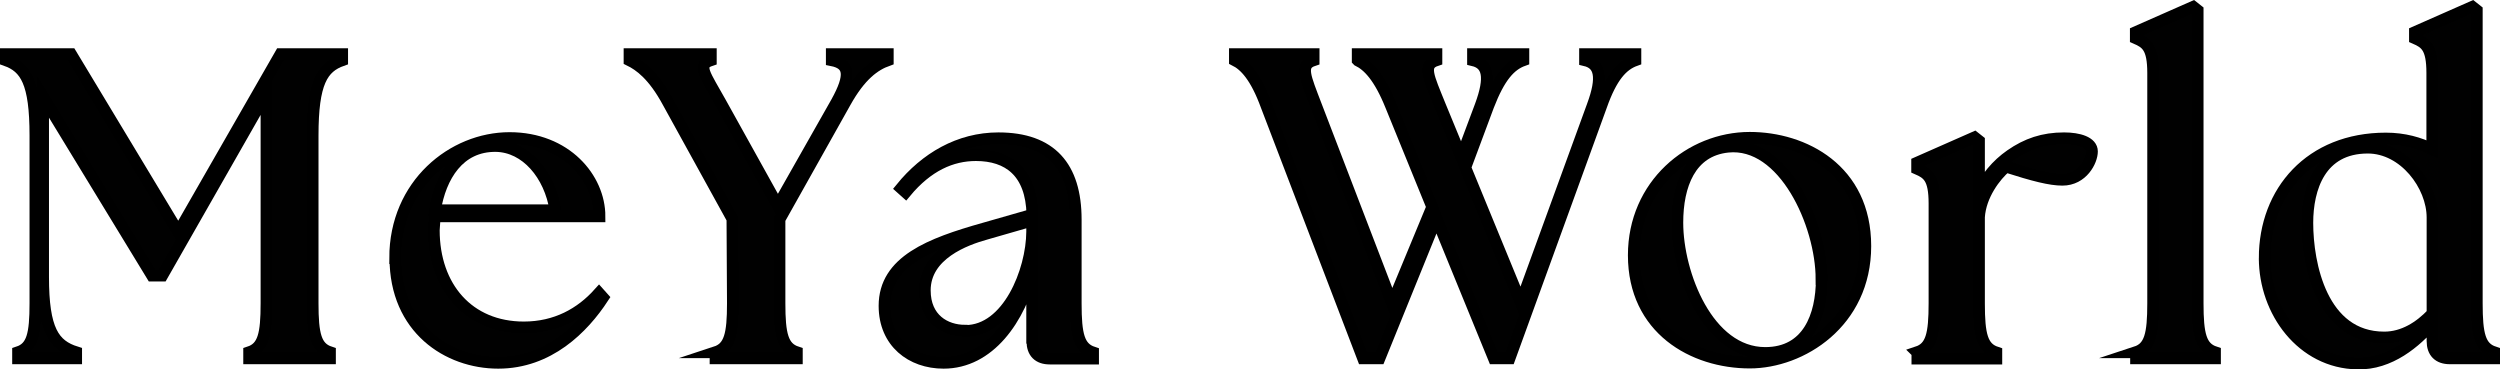
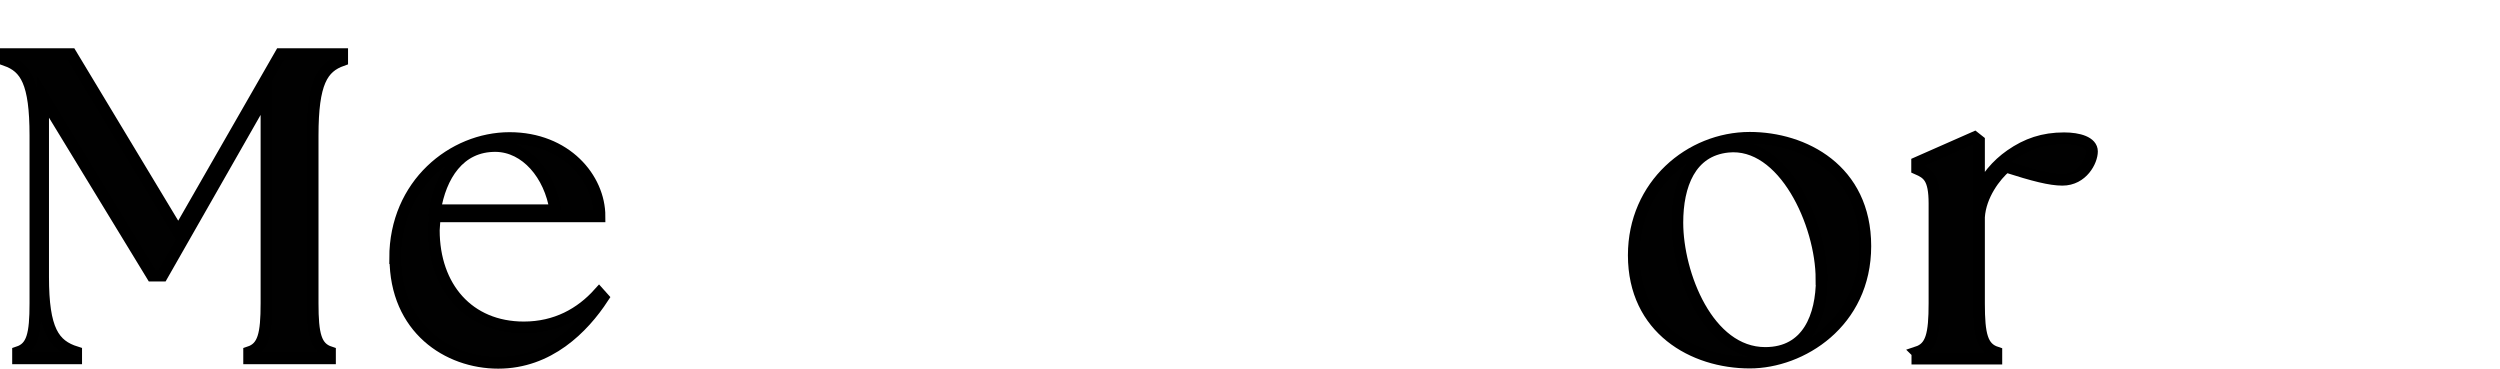
<svg xmlns="http://www.w3.org/2000/svg" viewBox="0 0 106.67 15.76" data-name="Layer 2" id="Layer_2">
  <defs>
    <style>
      .cls-1 {
        fill: #010101;
        stroke: #000;
        stroke-miterlimit: 10;
        stroke-width: .5px;
      }
    </style>
  </defs>
  <g data-name="Layer 1" id="Layer_1-2">
    <g>
      <path d="M.77,15.03c.61-.2.74-.76.74-2.09v-7.16c0-2.26-.41-2.91-1.26-3.21v-.26h2.78l4.58,7.6,4.36-7.6h2.63v.26c-.85.3-1.26.95-1.26,3.21v7.16c0,1.33.13,1.89.74,2.09v.26h-3.45v-.26c.61-.2.74-.76.74-2.09V3.96l-4.45,7.8h-.43L1.84,4.13v7.69c0,2.26.45,2.91,1.41,3.21v.26H.77v-.26Z" class="cls-1" />
      <path d="M16.86,11.01c0-3.15,2.47-5.12,4.88-5.12s3.84,1.72,3.84,3.34h-7.03l-.04.59c0,2.43,1.48,4.15,3.84,4.15,1.37,0,2.43-.59,3.21-1.46l.17.19c-.85,1.3-2.32,2.78-4.47,2.78s-4.39-1.46-4.39-4.47ZM23.7,8.97c-.24-1.52-1.26-2.72-2.54-2.74-1.58-.02-2.37,1.3-2.6,2.74h5.13Z" class="cls-1" />
-       <path d="M30.53,15.03c.61-.2.74-.76.74-2.09l-.02-3.6-2.74-4.97c-.63-1.17-1.22-1.59-1.65-1.8v-.26h3.47v.26c-.61.2-.24.63.41,1.8l2.45,4.41,2.5-4.41c.65-1.17.56-1.65-.2-1.8v-.26h2.39v.26c-.56.2-1.17.63-1.82,1.8l-2.8,4.99v3.58c0,1.33.13,1.89.74,2.09v.26h-3.47v-.26Z" class="cls-1" />
-       <path d="M44.04,14.55v-3.06c-.52,2.15-1.85,3.99-3.78,3.99-1.37,0-2.52-.87-2.52-2.43,0-1.91,1.95-2.65,4.25-3.3l2.06-.59c-.04-1.83-1.04-2.54-2.41-2.54-1.04,0-2.06.45-3,1.58l-.19-.17c1.04-1.28,2.47-2.13,4.15-2.13,2.24,0,3.3,1.21,3.3,3.47v3.58c0,1.33.13,1.89.74,2.09v.26h-1.85c-.48,0-.74-.26-.74-.74ZM41.19,14.12c1.82,0,2.84-2.56,2.85-4.23v-.48l-1.98.57c-.87.24-2.6.87-2.6,2.41,0,1.22.87,1.72,1.72,1.72Z" class="cls-1" />
-       <path d="M57.93,2.57v-.26h3.36v.26c-.61.2-.35.69.15,1.93l.91,2.21.82-2.19c.46-1.24.32-1.8-.32-1.95v-.26h2.15v.26c-.56.2-1.02.7-1.5,1.95l-.98,2.63,2.37,5.77,3.06-8.4c.46-1.24.32-1.8-.32-1.95v-.26h2.15v.26c-.56.2-1.02.7-1.46,1.95l-3.91,10.77h-.67l-2.45-5.99-2.43,5.99h-.7l-4.12-10.77c-.46-1.26-.93-1.74-1.35-1.95v-.26h3.36v.26c-.61.2-.37.69.11,1.95l3.24,8.44,1.71-4.13-1.76-4.32c-.5-1.24-.98-1.72-1.41-1.93Z" class="cls-1" />
      <path d="M69.71,10.89c0-3,2.41-5.01,4.95-5.01,2.3,0,4.93,1.35,4.93,4.62s-2.74,4.97-4.93,4.97c-2.41,0-4.95-1.43-4.95-4.58ZM77.72,11.91c0-2.35-1.61-5.9-4-5.65-1.61.17-2.15,1.65-2.15,3.24,0,2.19,1.3,5.56,3.75,5.56,1.82,0,2.41-1.58,2.41-3.15Z" class="cls-1" />
      <path d="M81.8,15.03c.61-.2.74-.76.74-2.09v-4.26c0-1.09-.28-1.28-.74-1.48v-.26l2.45-1.08.19.15v2.24c.28-.65.76-1.22,1.35-1.63.69-.48,1.39-.72,2.28-.72.63,0,1.19.17,1.19.56,0,.41-.41,1.21-1.26,1.21-.52,0-1.22-.18-2.41-.56-.46.39-1.09,1.22-1.15,2.15v3.69c0,1.33.13,1.89.74,2.09v.26h-3.37v-.26Z" class="cls-1" />
-       <path d="M91.13,15.03c.61-.2.74-.76.74-2.09V3.11c0-1.09-.28-1.28-.74-1.48v-.26l2.45-1.08.19.15v12.5c0,1.33.13,1.89.74,2.09v.26h-3.37v-.26Z" class="cls-1" />
-       <path d="M96.63,11.01c0-2.84,1.95-5.1,5.17-5.1.78,0,1.43.19,1.98.46v-3.26c0-1.09-.28-1.28-.74-1.48v-.26l2.45-1.08.19.15v12.5c0,1.33.13,1.89.74,2.09v.26h-1.89c-.48,0-.74-.26-.74-.74v-.78c-.71.82-1.82,1.78-3.21,1.74-2.35-.04-3.95-2.21-3.95-4.5ZM101.73,14.4c.82,0,1.52-.45,2.06-1.02v-4.1c0-1.37-1.21-2.98-2.76-2.98-2.04,0-2.58,1.74-2.58,3.21,0,1.76.61,4.89,3.28,4.89Z" class="cls-1" />
    </g>
  </g>
</svg>